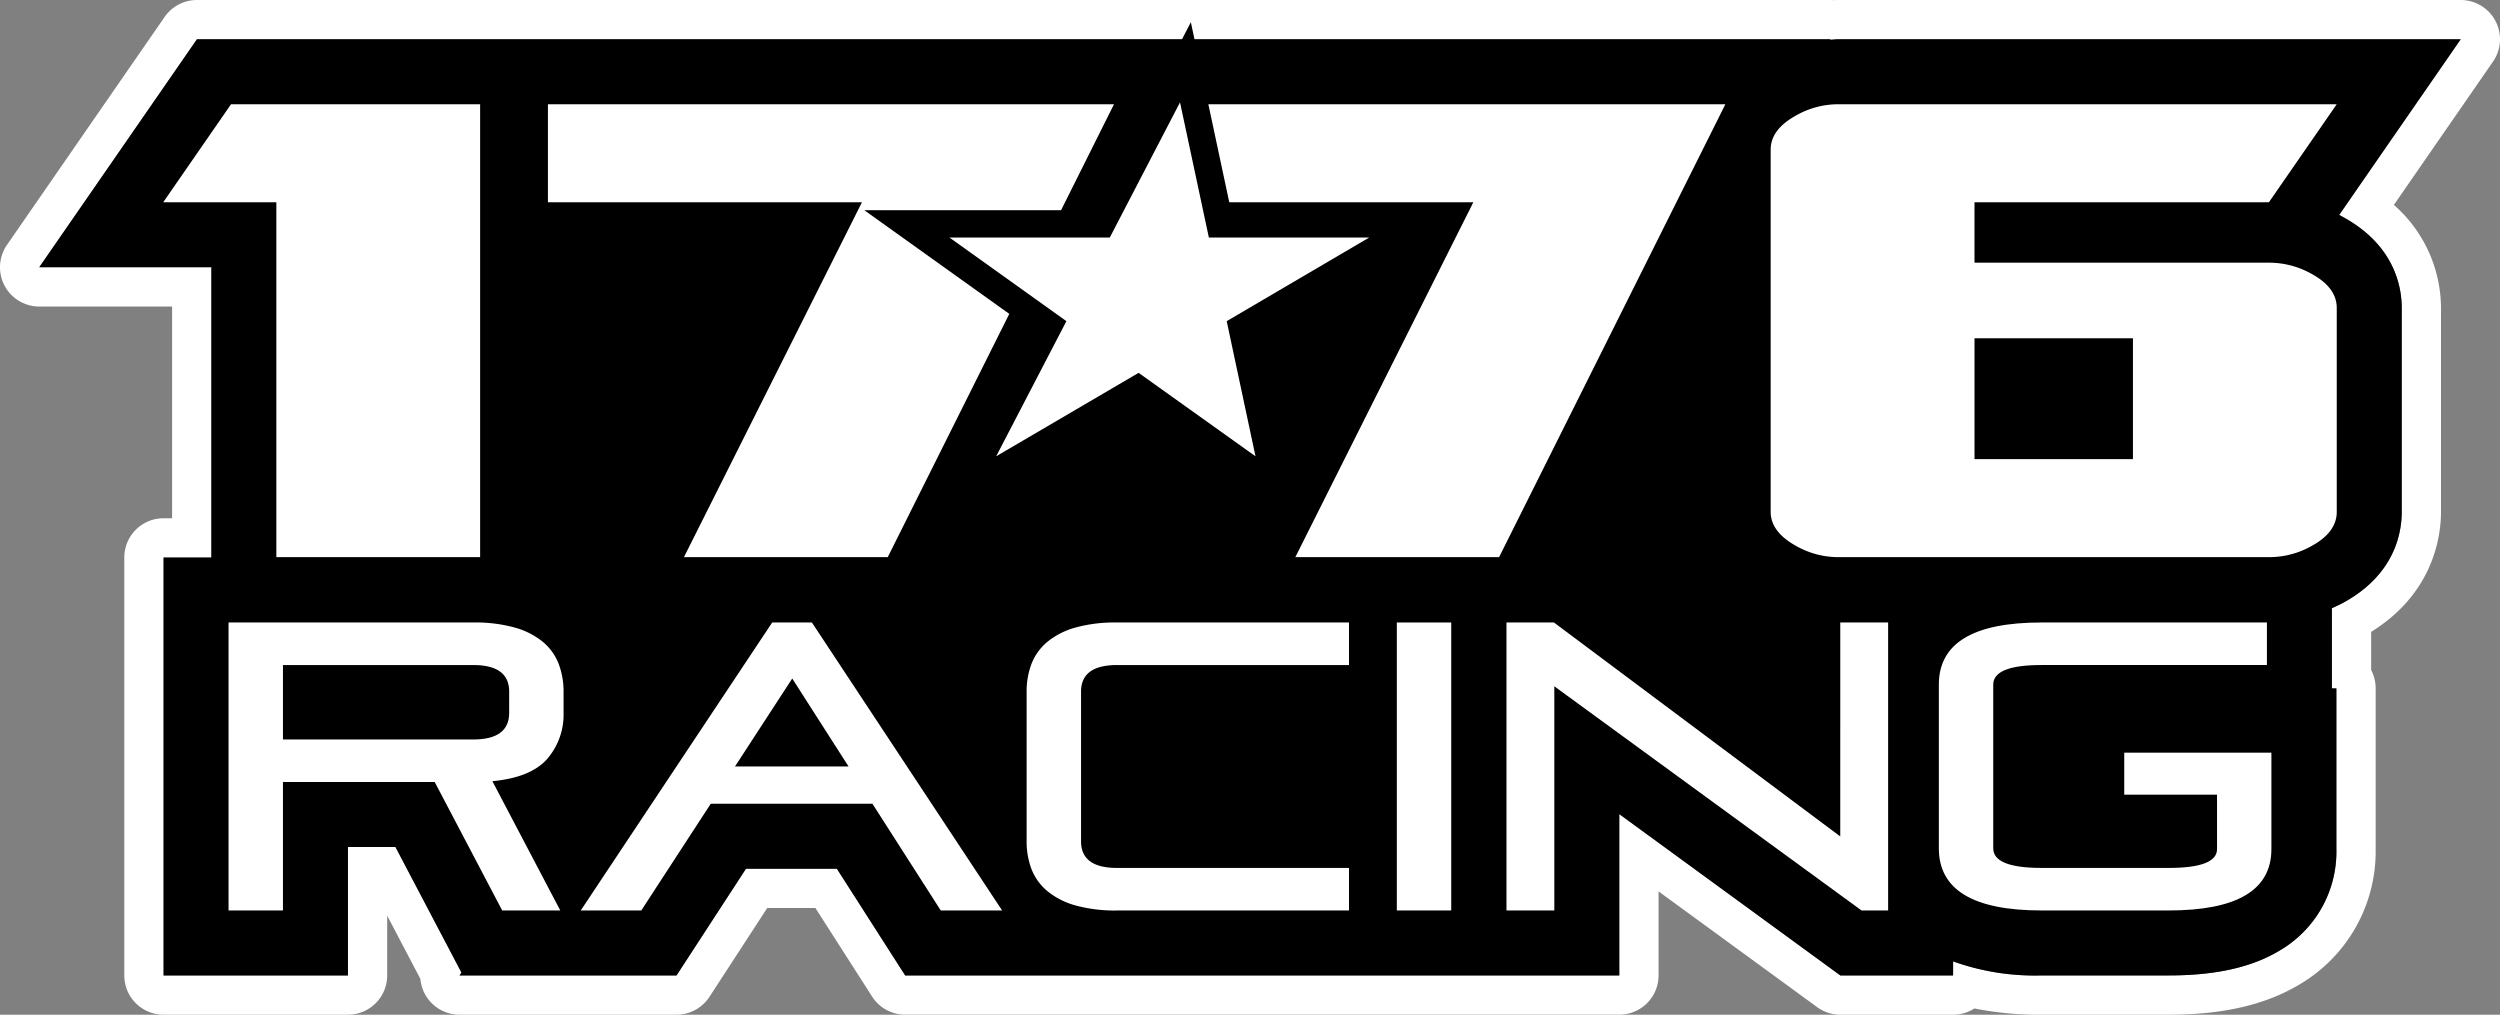
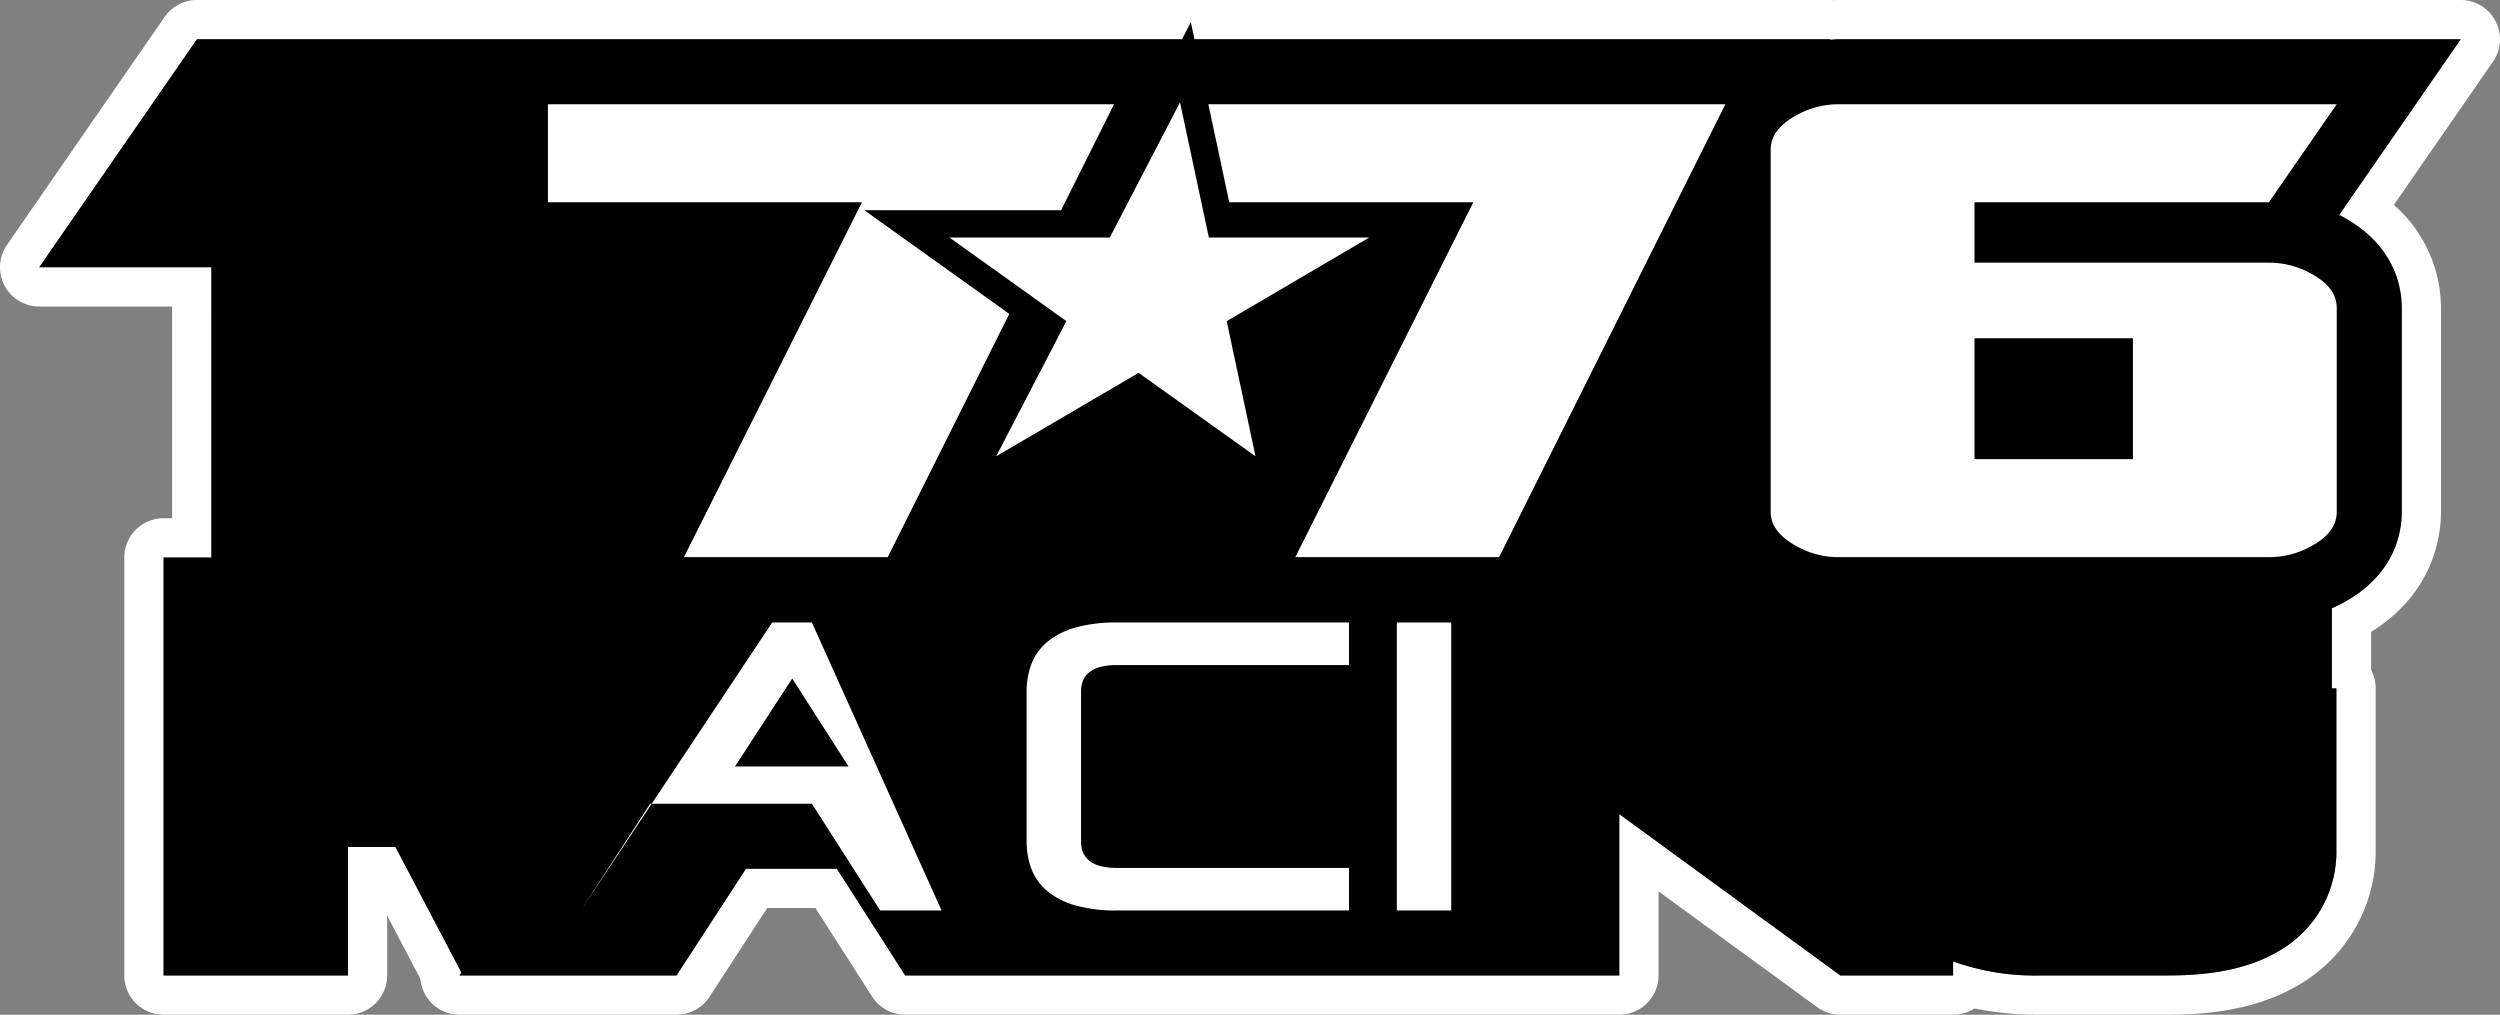
<svg xmlns="http://www.w3.org/2000/svg" width="396.049" height="160.75" viewBox="0 0 396.049 160.75">
  <rect x="0" y="0" width="396.049" height="160.75" fill="#808080" stroke="none" />
  <defs>
    <style>.a,.b{fill:#fff;}.b{stroke-miterlimit:10;}.c,.d{stroke:none;}.d{fill:#000;}</style>
  </defs>
  <g transform="translate(0 0)">
    <path class="a" d="M956.827,328.12h0m0,0-11.176,16.149-8.079,11.681c.227.118.448.238.672.364,8.036,4.429,9.237,10.915,9.237,14.385v32.285c0,3.469-1.2,9.947-9.145,14.334-.628.355-1.276.637-1.92.931v12.7l.713.008v25.456a18.127,18.127,0,0,1-9.082,16.127c-4.375,2.616-10.094,3.888-17.478,3.888H890.415a38.408,38.408,0,0,1-14.007-2.225v2.225H858.545l-2.708-1.978-32.31-23.578v25.556H710.4l-3.038-4.745-7.784-12.158h-14.4l-7.956,12.223-3.045,4.68H639.8l.3-.458-2.653-5.048-7.8-14.843h-7.529v20.349H592.913V410.22h7.574V364.235H573.22l11.171-16.149,10.74-15.527,3.071-4.438h258.78l-.043.085c.44-.025.871-.085,1.316-.085h98.571m0-6.22H858.256c-.265,0-.514.009-.739.023-.177-.016-.356-.023-.535-.023H598.2a6.222,6.222,0,0,0-5.115,2.68l-3.071,4.437-10.741,15.53L568.105,360.7a6.22,6.22,0,0,0,5.115,9.76h21.046V404h-1.354a6.221,6.221,0,0,0-6.22,6.22v66.209a6.221,6.221,0,0,0,6.22,6.22h29.207a6.221,6.221,0,0,0,6.22-6.22v-9.466l3.6,6.853,1.659,3.158a6.22,6.22,0,0,0,6.2,5.675h34.376a6.223,6.223,0,0,0,5.213-2.827l3.045-4.68,6.115-9.4h7.625l5.949,9.29,3.039,4.746a6.221,6.221,0,0,0,5.238,2.866H823.527a6.221,6.221,0,0,0,6.22-6.22V463.114l22.422,16.362,2.708,1.976a6.222,6.222,0,0,0,3.668,1.2h17.864a6.2,6.2,0,0,0,3.373-.993,52.066,52.066,0,0,0,10.634.993H910.57c8.541,0,15.3-1.56,20.671-4.769a24.446,24.446,0,0,0,12.11-21.466V430.958a6.2,6.2,0,0,0-.714-2.9v-6.057c9.956-6.172,11.065-15.284,11.065-19.023V370.7a21.832,21.832,0,0,0-7.465-16.339l4.531-6.552,11.1-16.044a6.22,6.22,0,0,0-5.04-9.864Zm0,12.441h0Z" transform="translate(-567 -321.9)" />
  </g>
  <path d="M936.83,354.9c-.224-.126-.445-.246-.672-.364l8.079-11.681,11.176-16.149H856.842c-.445,0-.876.061-1.316.085l.043-.085H596.788l-3.071,4.438-10.74,15.527L571.806,362.82h27.266v45.986H591.5v66.209h29.207V454.666h7.529l7.8,14.843,2.653,5.048-.3.458H672.76l3.045-4.68,7.956-12.223h14.4l7.784,12.158,3.038,4.745H822.113V449.459l32.31,23.578,2.708,1.978h17.864V472.79A38.408,38.408,0,0,0,889,475.015h20.154c7.384,0,13.1-1.272,17.478-3.888A18.127,18.127,0,0,0,935.715,455V429.544l-.713-.008v-12.7c.643-.294,1.292-.576,1.92-.931,7.947-4.388,9.145-10.865,9.145-14.334V369.284C946.067,365.814,944.866,359.328,936.83,354.9Z" transform="translate(-565.586 -320.486)" />
  <g transform="translate(36.206 98.614)">
-     <path class="a" d="M644.776,401.17a12.131,12.131,0,0,0-4.441-2.269,23.416,23.416,0,0,0-6.611-.809H594.974v45.622h8.62V423.365h24.041l10.693,20.349h9.2L636.77,423.235q6.092-.581,8.686-3.531a10.73,10.73,0,0,0,2.592-7.355v-3.24a12.31,12.31,0,0,0-.779-4.47A8.536,8.536,0,0,0,644.776,401.17Zm-5.347,11.242q0,4.213-5.705,4.214H603.594V404.833h30.131q5.706,0,5.705,4.209Z" transform="translate(-594.974 -398.092)" />
-     <path class="a" d="M668.414,398.092,653.25,420.9h0v0l-15.164,22.809h9.591l11-16.9h25.615l10.82,16.9h9.721L674.7,398.092ZM662.52,420.9l9.068-13.932,8.919,13.932Z" transform="translate(-582.288 -398.092)" />
+     <path class="a" d="M668.414,398.092,653.25,420.9h0v0l-15.164,22.809l11-16.9h25.615l10.82,16.9h9.721L674.7,398.092ZM662.52,420.9l9.068-13.932,8.919,13.932Z" transform="translate(-582.288 -398.092)" />
    <path class="a" d="M700.371,398.9a12.107,12.107,0,0,0-4.438,2.269,8.572,8.572,0,0,0-2.5,3.469,12.31,12.31,0,0,0-.774,4.47V432.7a12.335,12.335,0,0,0,.774,4.473,8.586,8.586,0,0,0,2.5,3.465,12.069,12.069,0,0,0,4.438,2.27,23.422,23.422,0,0,0,6.61.809h36.746v-6.741H706.981q-5.7,0-5.7-4.212v-23.72q0-4.207,5.7-4.209h36.746v-6.741H706.981A23.42,23.42,0,0,0,700.371,398.9Z" transform="translate(-566.227 -398.092)" />
    <rect class="a" width="8.62" height="45.622" transform="translate(185.078 0)" />
-     <path class="a" d="M804.271,431.985l-45.362-33.893h-7.516v45.622h7.58V408.2l48.669,35.514h4.212V398.092h-7.582Z" transform="translate(-548.944 -398.092)" />
-     <path class="a" d="M833.685,418.716v6.658h14.7v8.619q0,2.982-7.648,2.981H820.579q-7.647,0-7.647-3.108V407.94q0-3.108,7.647-3.108h35.708v-6.741H820.579q-16.265,0-16.264,9.848v25.926q0,9.847,16.264,9.848h20.154q16.265,0,16.266-9.721V418.716Z" transform="translate(-533.37 -398.092)" />
  </g>
  <g transform="translate(25.857 16.514)">
-     <path class="a" d="M637.183,406.409H604.9V350.186H586.978l10.741-15.527h39.464Z" transform="translate(-586.978 -334.659)" />
    <path class="a" d="M798.575,334.659l-35.848,71.75H730.446l28.2-56.222H708.9V334.659Z" transform="translate(-551.099 -334.659)" />
    <path class="a" d="M873.408,399.228q0,3.209-3.913,5.371a13.689,13.689,0,0,1-6.83,1.809H794.476A13.567,13.567,0,0,1,787.7,404.6q-3.97-2.221-3.971-5.371V341.841q0-3.159,3.971-5.373a13.58,13.58,0,0,1,6.772-1.809h78.932l-10.743,15.527H816.018v9.575h46.647a13.7,13.7,0,0,1,6.83,1.812q3.912,2.157,3.913,5.37Zm-32.287-8.351V371.731h-25.1v19.146Z" transform="translate(-529.077 -334.659)" />
    <path class="a" d="M723.744,334.659,687.9,406.409H655.613l28.2-56.222H634.067V334.659Z" transform="translate(-573.121 -334.659)" />
  </g>
  <g class="b" transform="translate(-532.8 -318.214)">
    <path class="c" d="M 685.233 396.16 L 688.692 389.503 L 698.952 369.759 L 681.958 357.606 L 676.471 353.682 L 683.216 353.682 L 707.297 353.682 L 717.817 333.429 L 720.596 328.081 L 721.853 333.975 L 726.059 353.682 L 749.703 353.682 L 757.665 353.682 L 750.798 357.712 L 729.576 370.167 L 733.812 390.05 L 734.974 395.499 L 730.439 392.262 L 713.062 379.856 L 691.706 392.368 L 685.233 396.16 Z" />
    <path class="d" d="M 719.737 334.427 L 708.611 355.846 L 683.216 355.846 L 701.738 369.091 L 690.612 390.501 L 713.178 377.28 L 731.696 390.501 L 727.134 369.091 L 749.703 355.846 L 724.308 355.846 L 719.737 334.427 M 721.454 321.735 L 723.969 333.524 L 727.809 351.518 L 749.703 351.518 L 765.626 351.518 L 751.893 359.578 L 732.017 371.242 L 735.929 389.599 L 738.251 400.498 L 729.182 394.023 L 712.946 382.432 L 692.8 394.235 L 679.854 401.82 L 686.772 388.505 L 696.167 370.427 L 680.699 359.366 L 669.725 351.518 L 683.216 351.518 L 705.982 351.518 L 715.897 332.432 L 721.454 321.735 Z" />
  </g>
</svg>